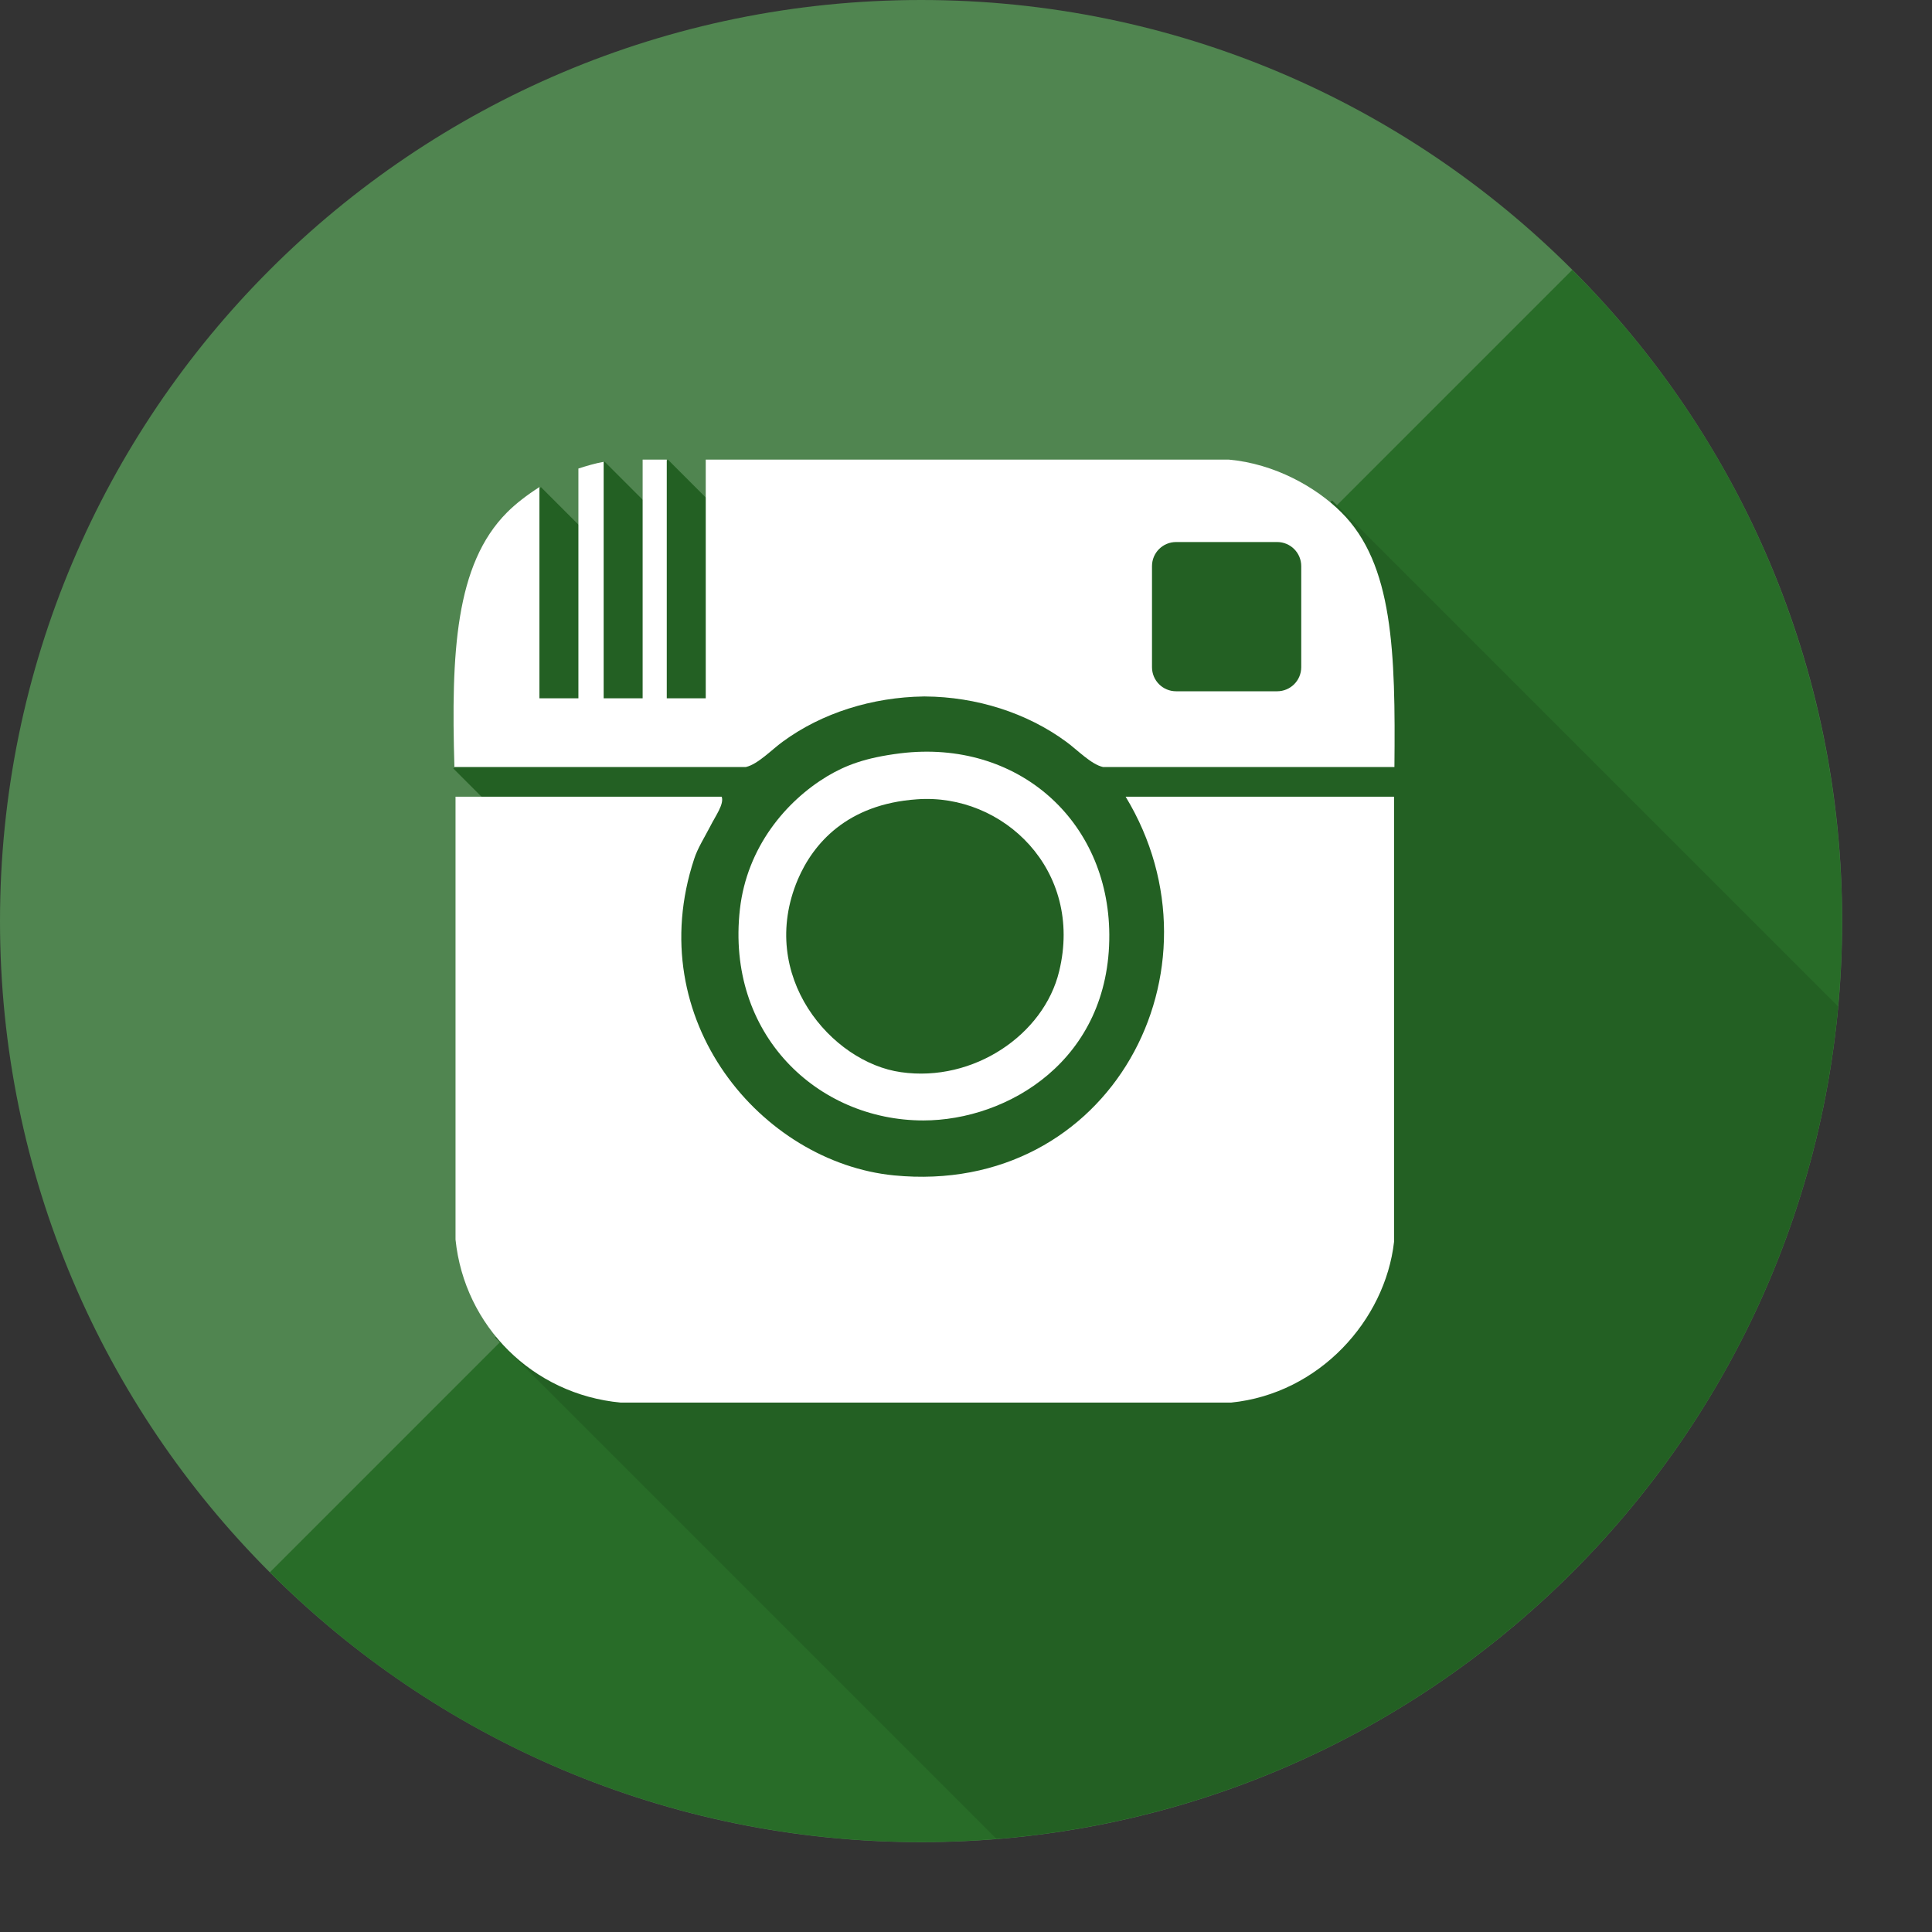
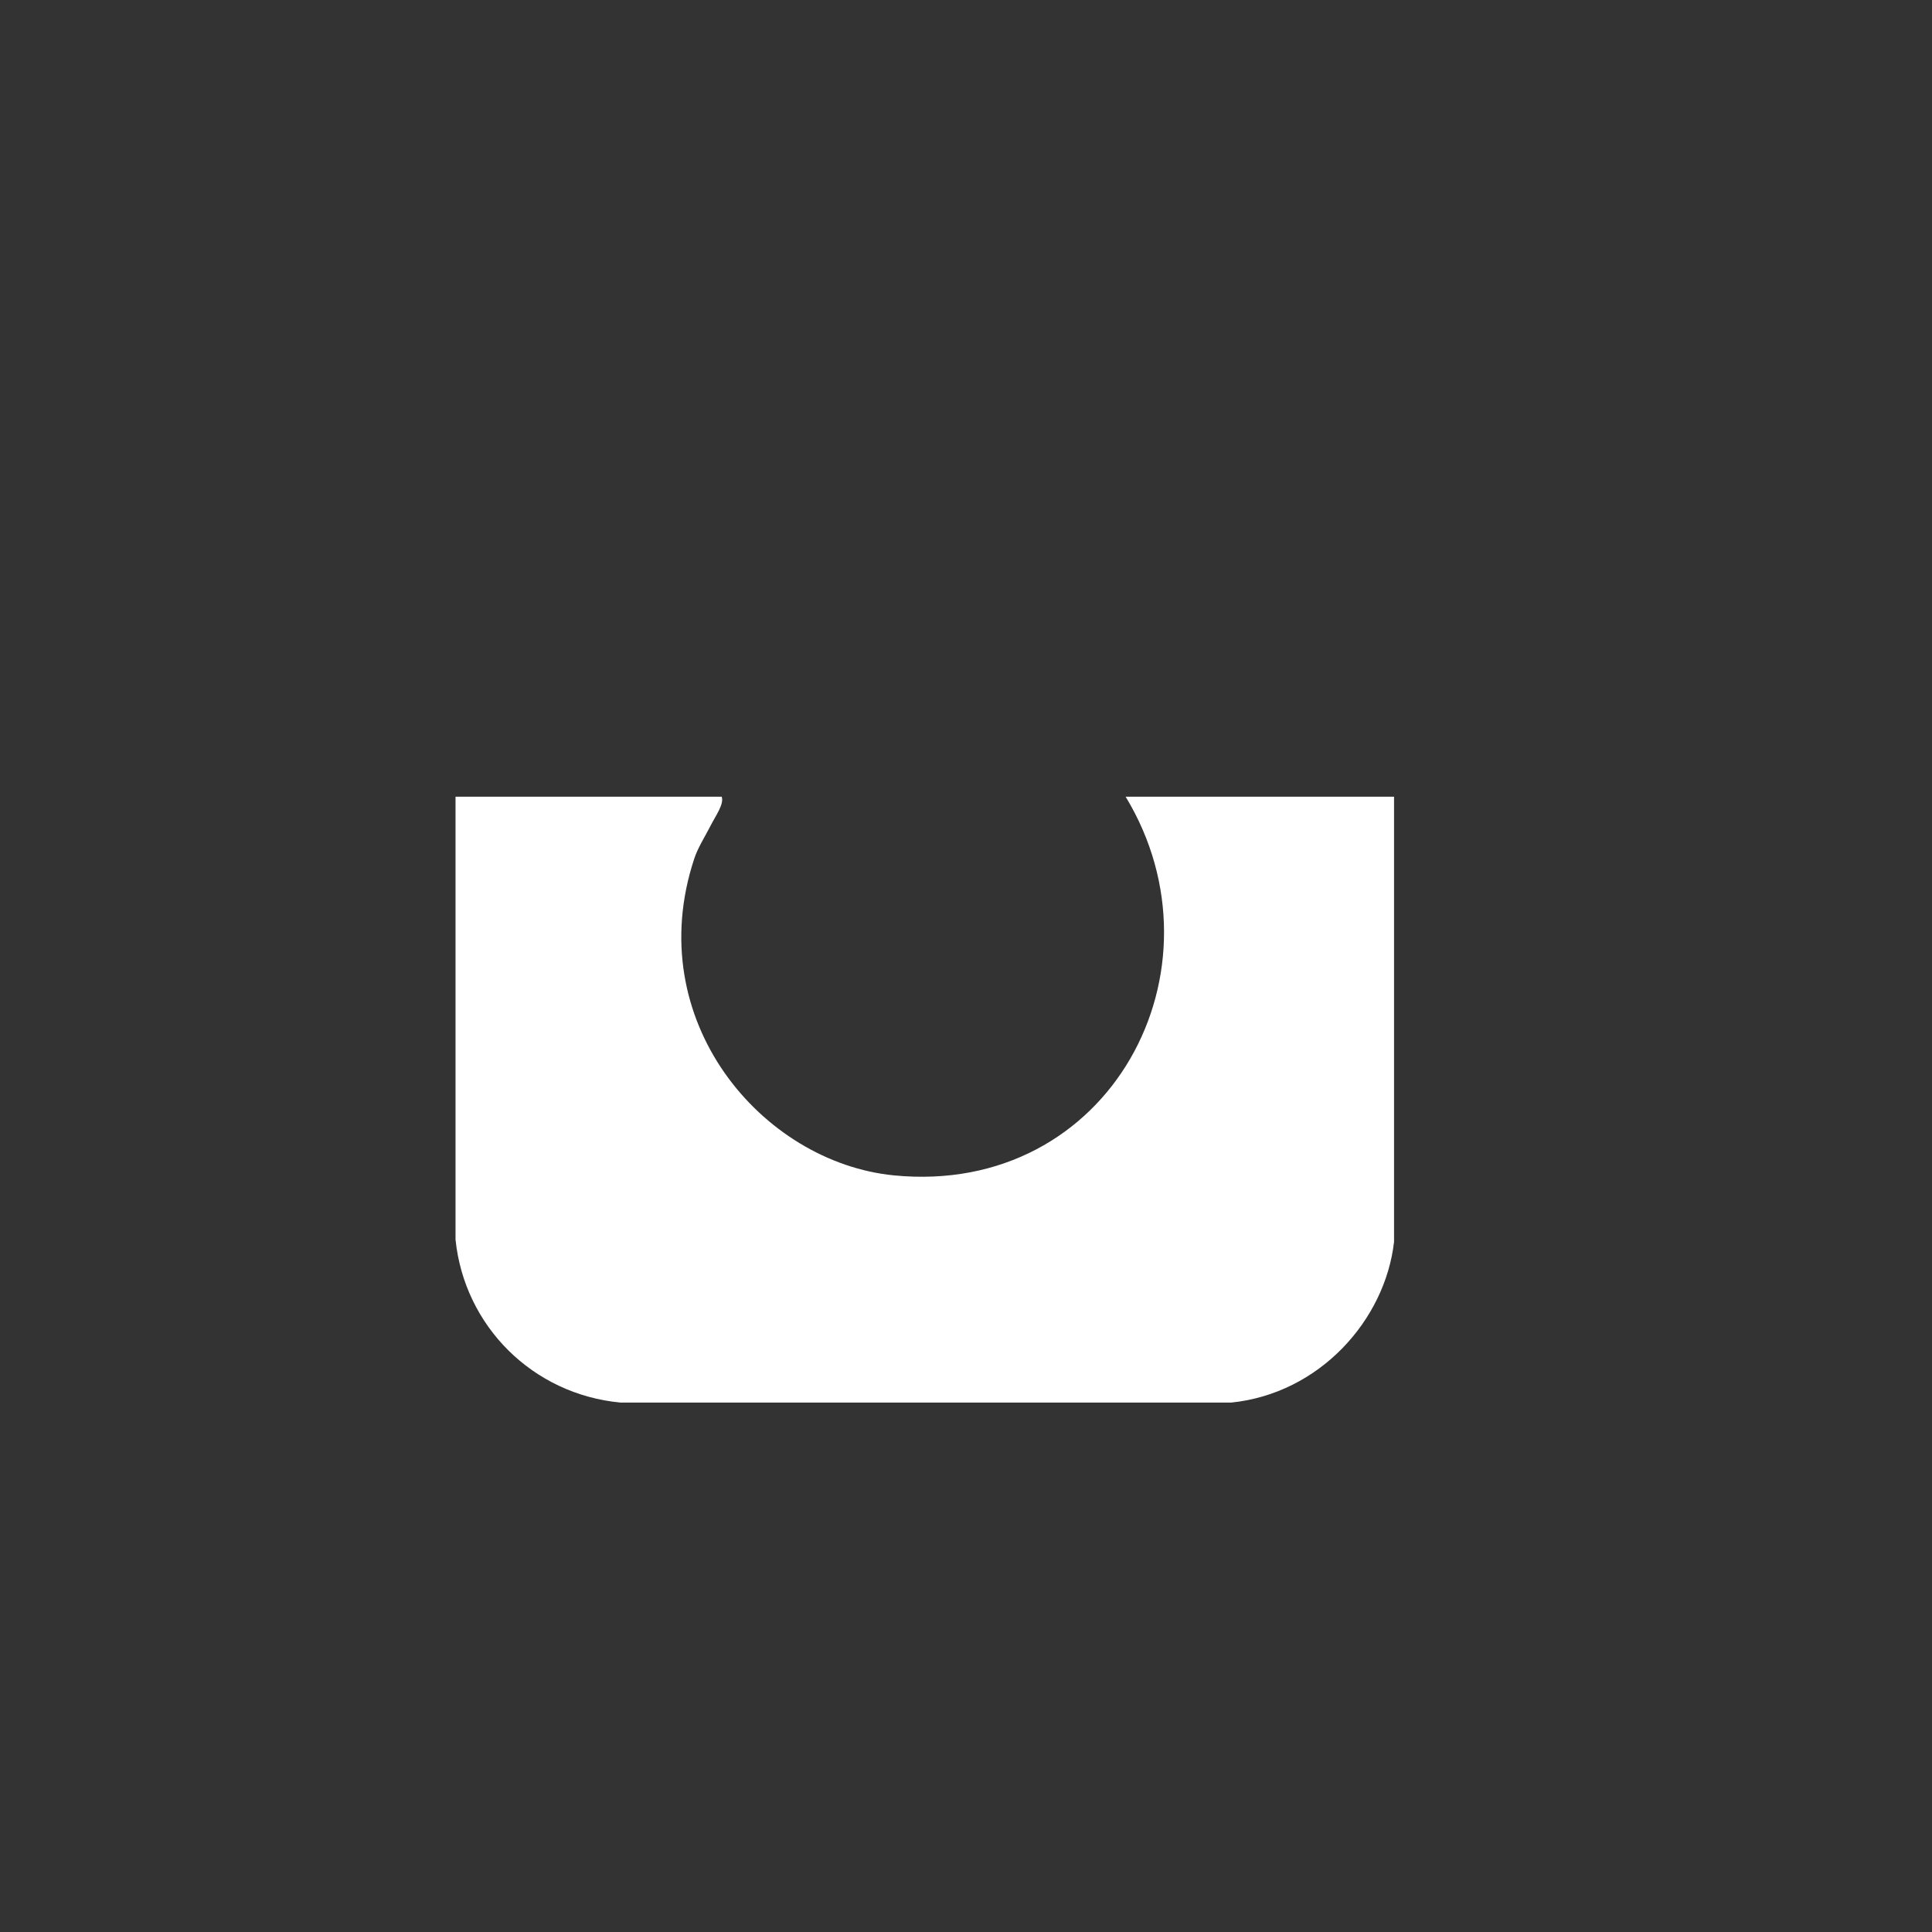
<svg xmlns="http://www.w3.org/2000/svg" fill="#000000" height="520.4" preserveAspectRatio="xMidYMid meet" version="1" viewBox="7.9 7.9 520.4 520.4" width="520.4" zoomAndPan="magnify">
  <rect x="7.9" y="7.9" width="520.4" height="520.4" fill="#333333" stroke="none" />
  <g id="change1_1">
-     <path d="m7.9 256c0-137 111.1-248.1 248.1-248.1s248.1 111.1 248.1 248.1-111.1 248.1-248.1 248.1-248.1-111.1-248.1-248.1z" fill="#508550" />
-   </g>
+     </g>
  <g id="change2_1">
-     <path d="m431.4 80.6c96.9 96.9 96.9 254 0 350.8-96.9 96.9-254 96.9-350.8 0z" fill="#286c28" />
-   </g>
+     </g>
  <g id="change3_1">
-     <path d="m503 279-136.3-136.3-9.1 9-17.7-17.7-16.4 16.4-14.9-14.9-58.5 58.5-62.3-62.3-6.1 6.1 4.4 4.4-2.7 2.7-12.7-12.7-6.3 6.3 5.9 5.9-5.7 5.7-11-11-13.2 13.2 12 12-12 12 4.2 4.2-4.2 4.2 10 10-20.4 20.2 49.6 49.6-10.4 10.4 32.7 32.7-60.6 60.6 135 135c119.9-9.7 215.7-104.7 226.7-224.2" fill="#236023" />
-   </g>
+     </g>
  <g fill="#ffffff" id="change4_1">
    <path d="m383.4 222.5c-24.1 0-48.2 0-72.3 0 28.2 46.5-4.1 107.7-62.4 102-35.6-3.5-68.2-41.8-53.8-85.3.9-2.8 2.8-5.8 4.3-8.7 1.4-2.8 3.8-6 3.1-8-23.7 0-71.7 0-71.7 0v119.3c2.4 23.3 20.8 41.7 44.5 43.9h82.2 82.2c23.8-2.4 41.5-22.2 43.9-43.3 0 0 0-99.2 0-119.9" fill="inherit" />
-     <path d="m250.5 210.8c-9.7 1.2-14.9 3.3-19.8 6.2-11.1 6.7-21.6 19.1-23.5 35.8-3.8 33.7 20.9 56.9 49.4 56.9 22.7 0 50.3-16.2 50.1-50.1-.2-30.8-24.8-52.6-56.2-48.8m42.7 58.7c-4.1 17.1-23.1 30-42.6 27.2-18.7-2.6-38.8-25.9-27.8-51.9 4.1-9.6 13.2-20.3 32.1-21.6 23.2-1.7 44.9 19.1 38.3 46.3" fill="inherit" />
-     <path d="m369.2 145.9c-6.8-6.8-18-13.1-30.3-14.2h-82-.2-58.7v64.3h-10.5v-64.3h-6.5v64.3h-10.5v-63.7c-2.3.4-4.6 1.1-6.8 1.8v61.9h-10.5v-56.9c-3.3 2.1-6.3 4.4-8.7 6.8-14 14-15.1 38-14.2 68.6h78.5c3.2-.7 7-4.7 9.9-6.8 10.6-7.8 24.2-12 38-12.2h.4c13.8.1 27.4 4.4 38 12.2 2.9 2.1 6.7 6.1 9.9 6.8h78.5c.3-30.9-.3-54.7-14.3-68.6m-10.8 41.7c0 3.6-2.9 6.5-6.5 6.5h-27.2c-3.6 0-6.5-2.9-6.5-6.5v-27.2c0-3.6 2.9-6.5 6.5-6.5h27.2c3.6 0 6.5 2.9 6.5 6.5z" fill="inherit" />
  </g>
</svg>